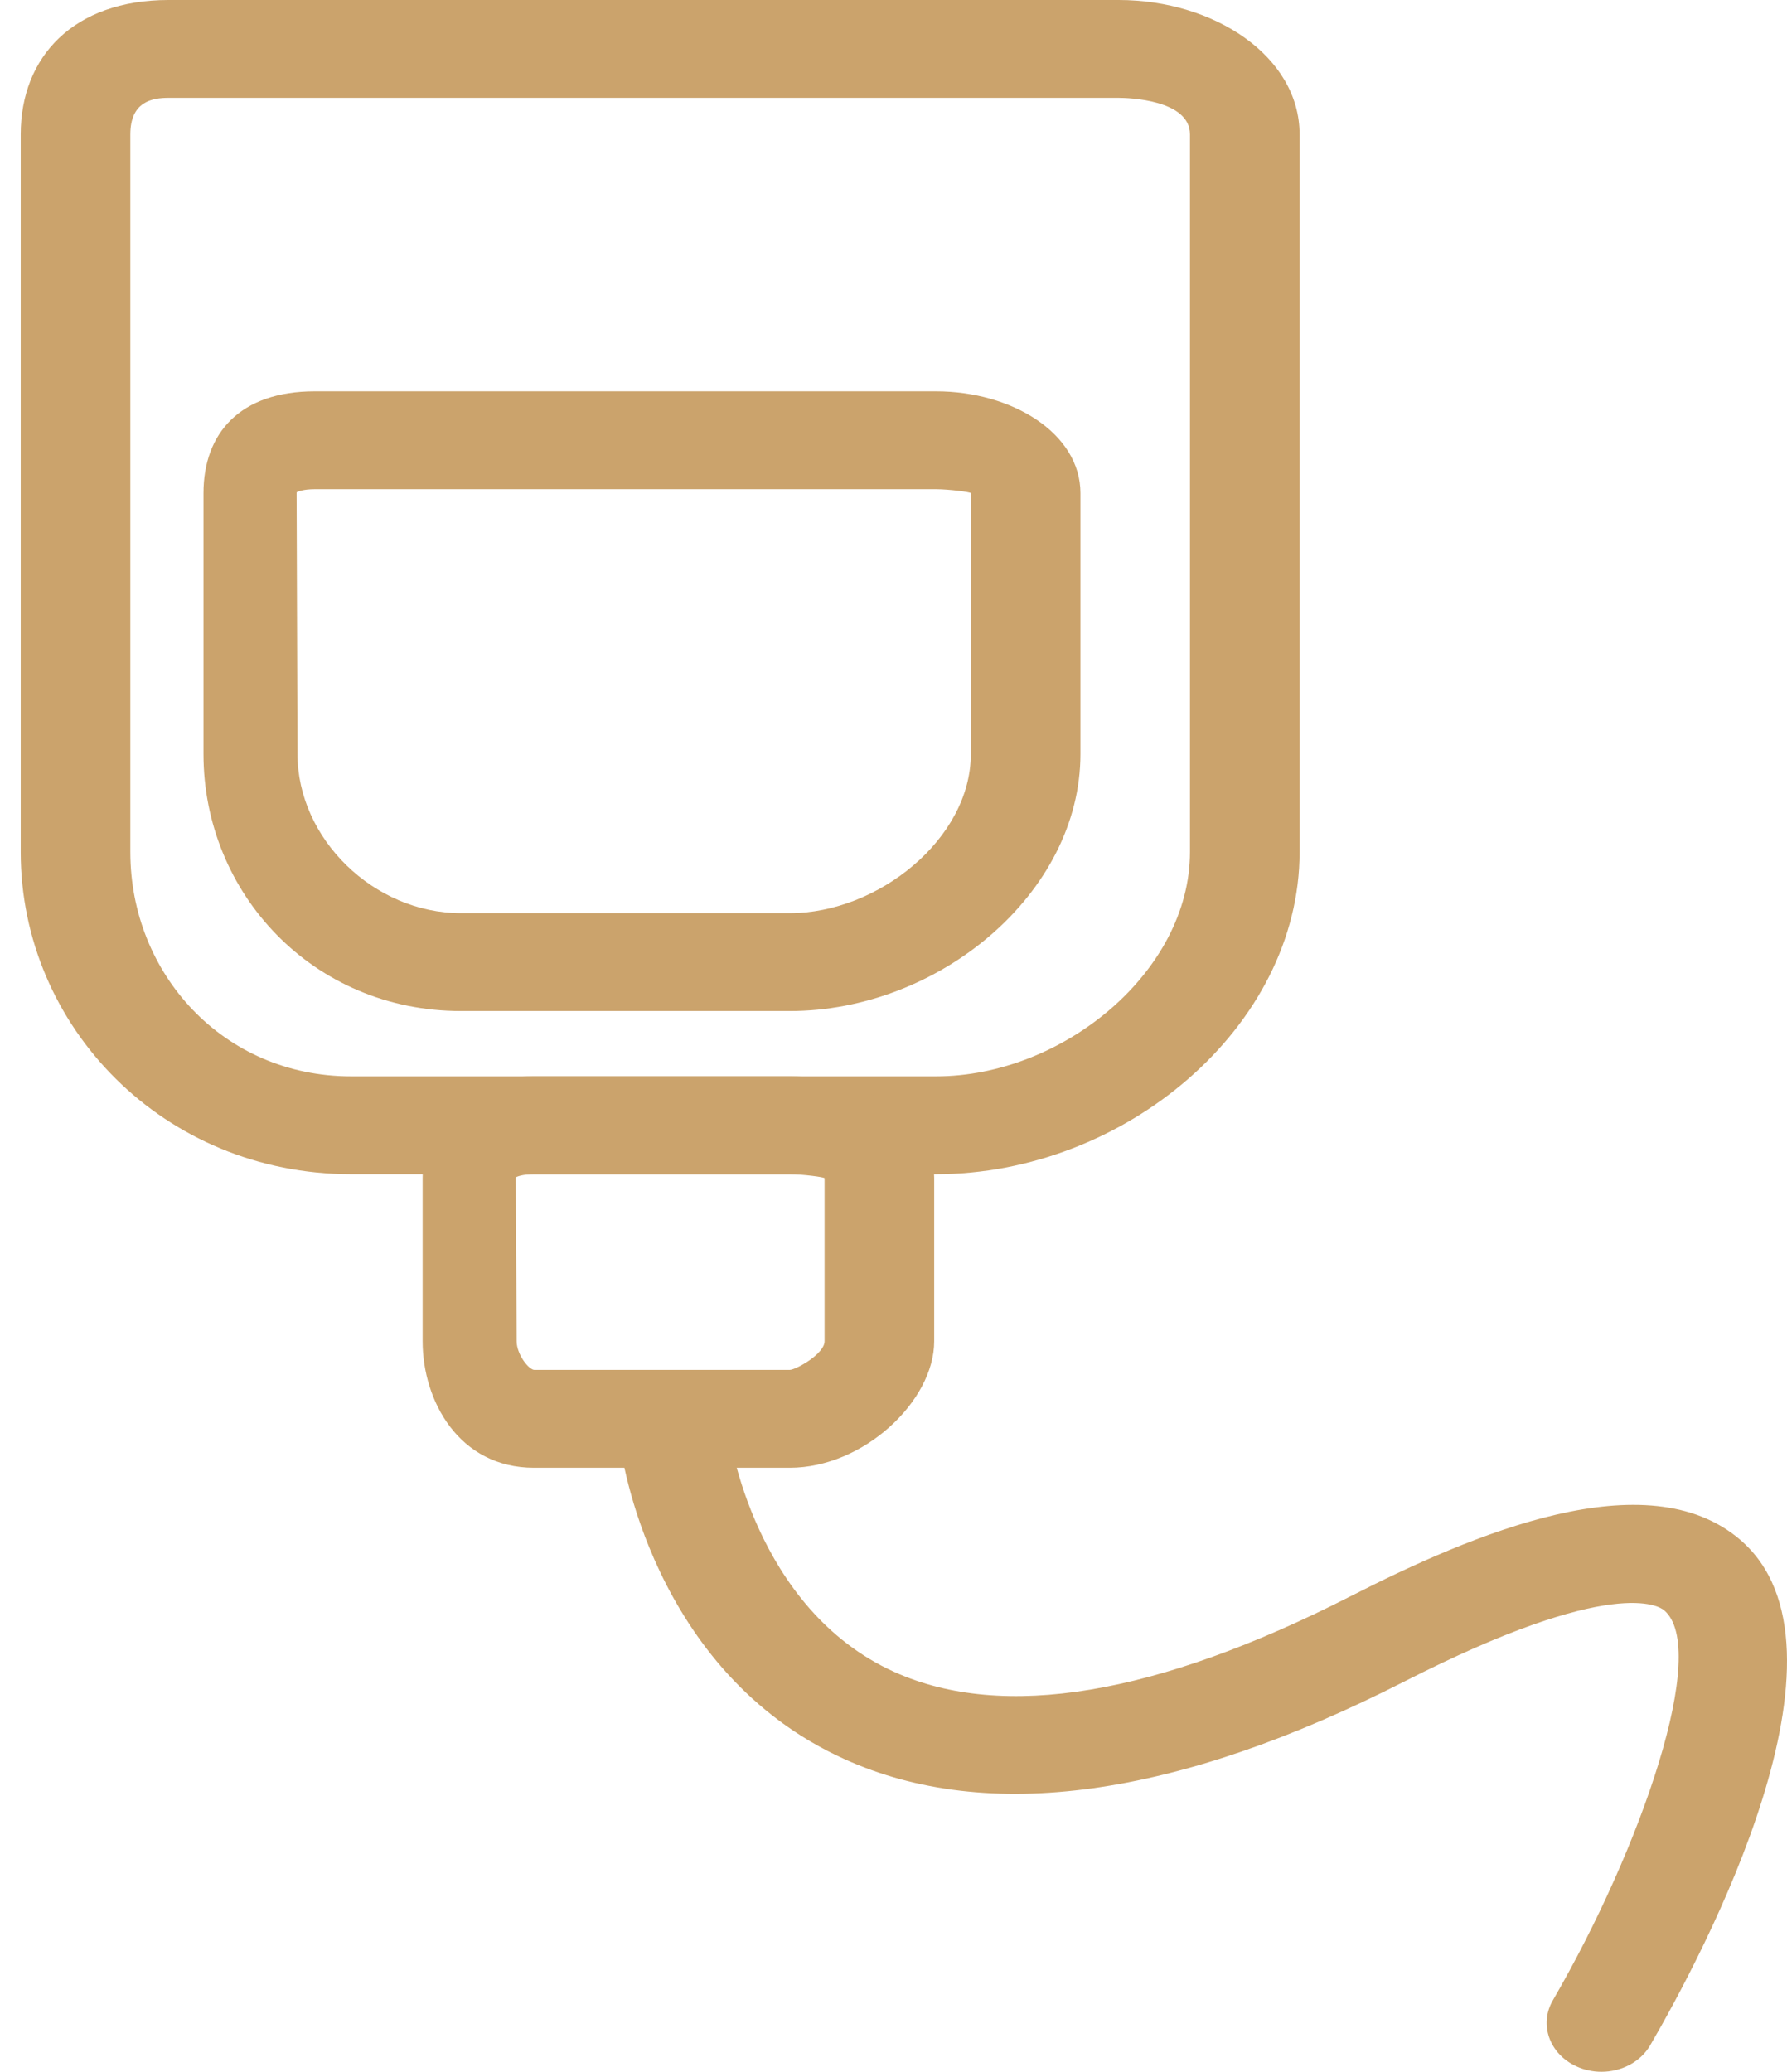
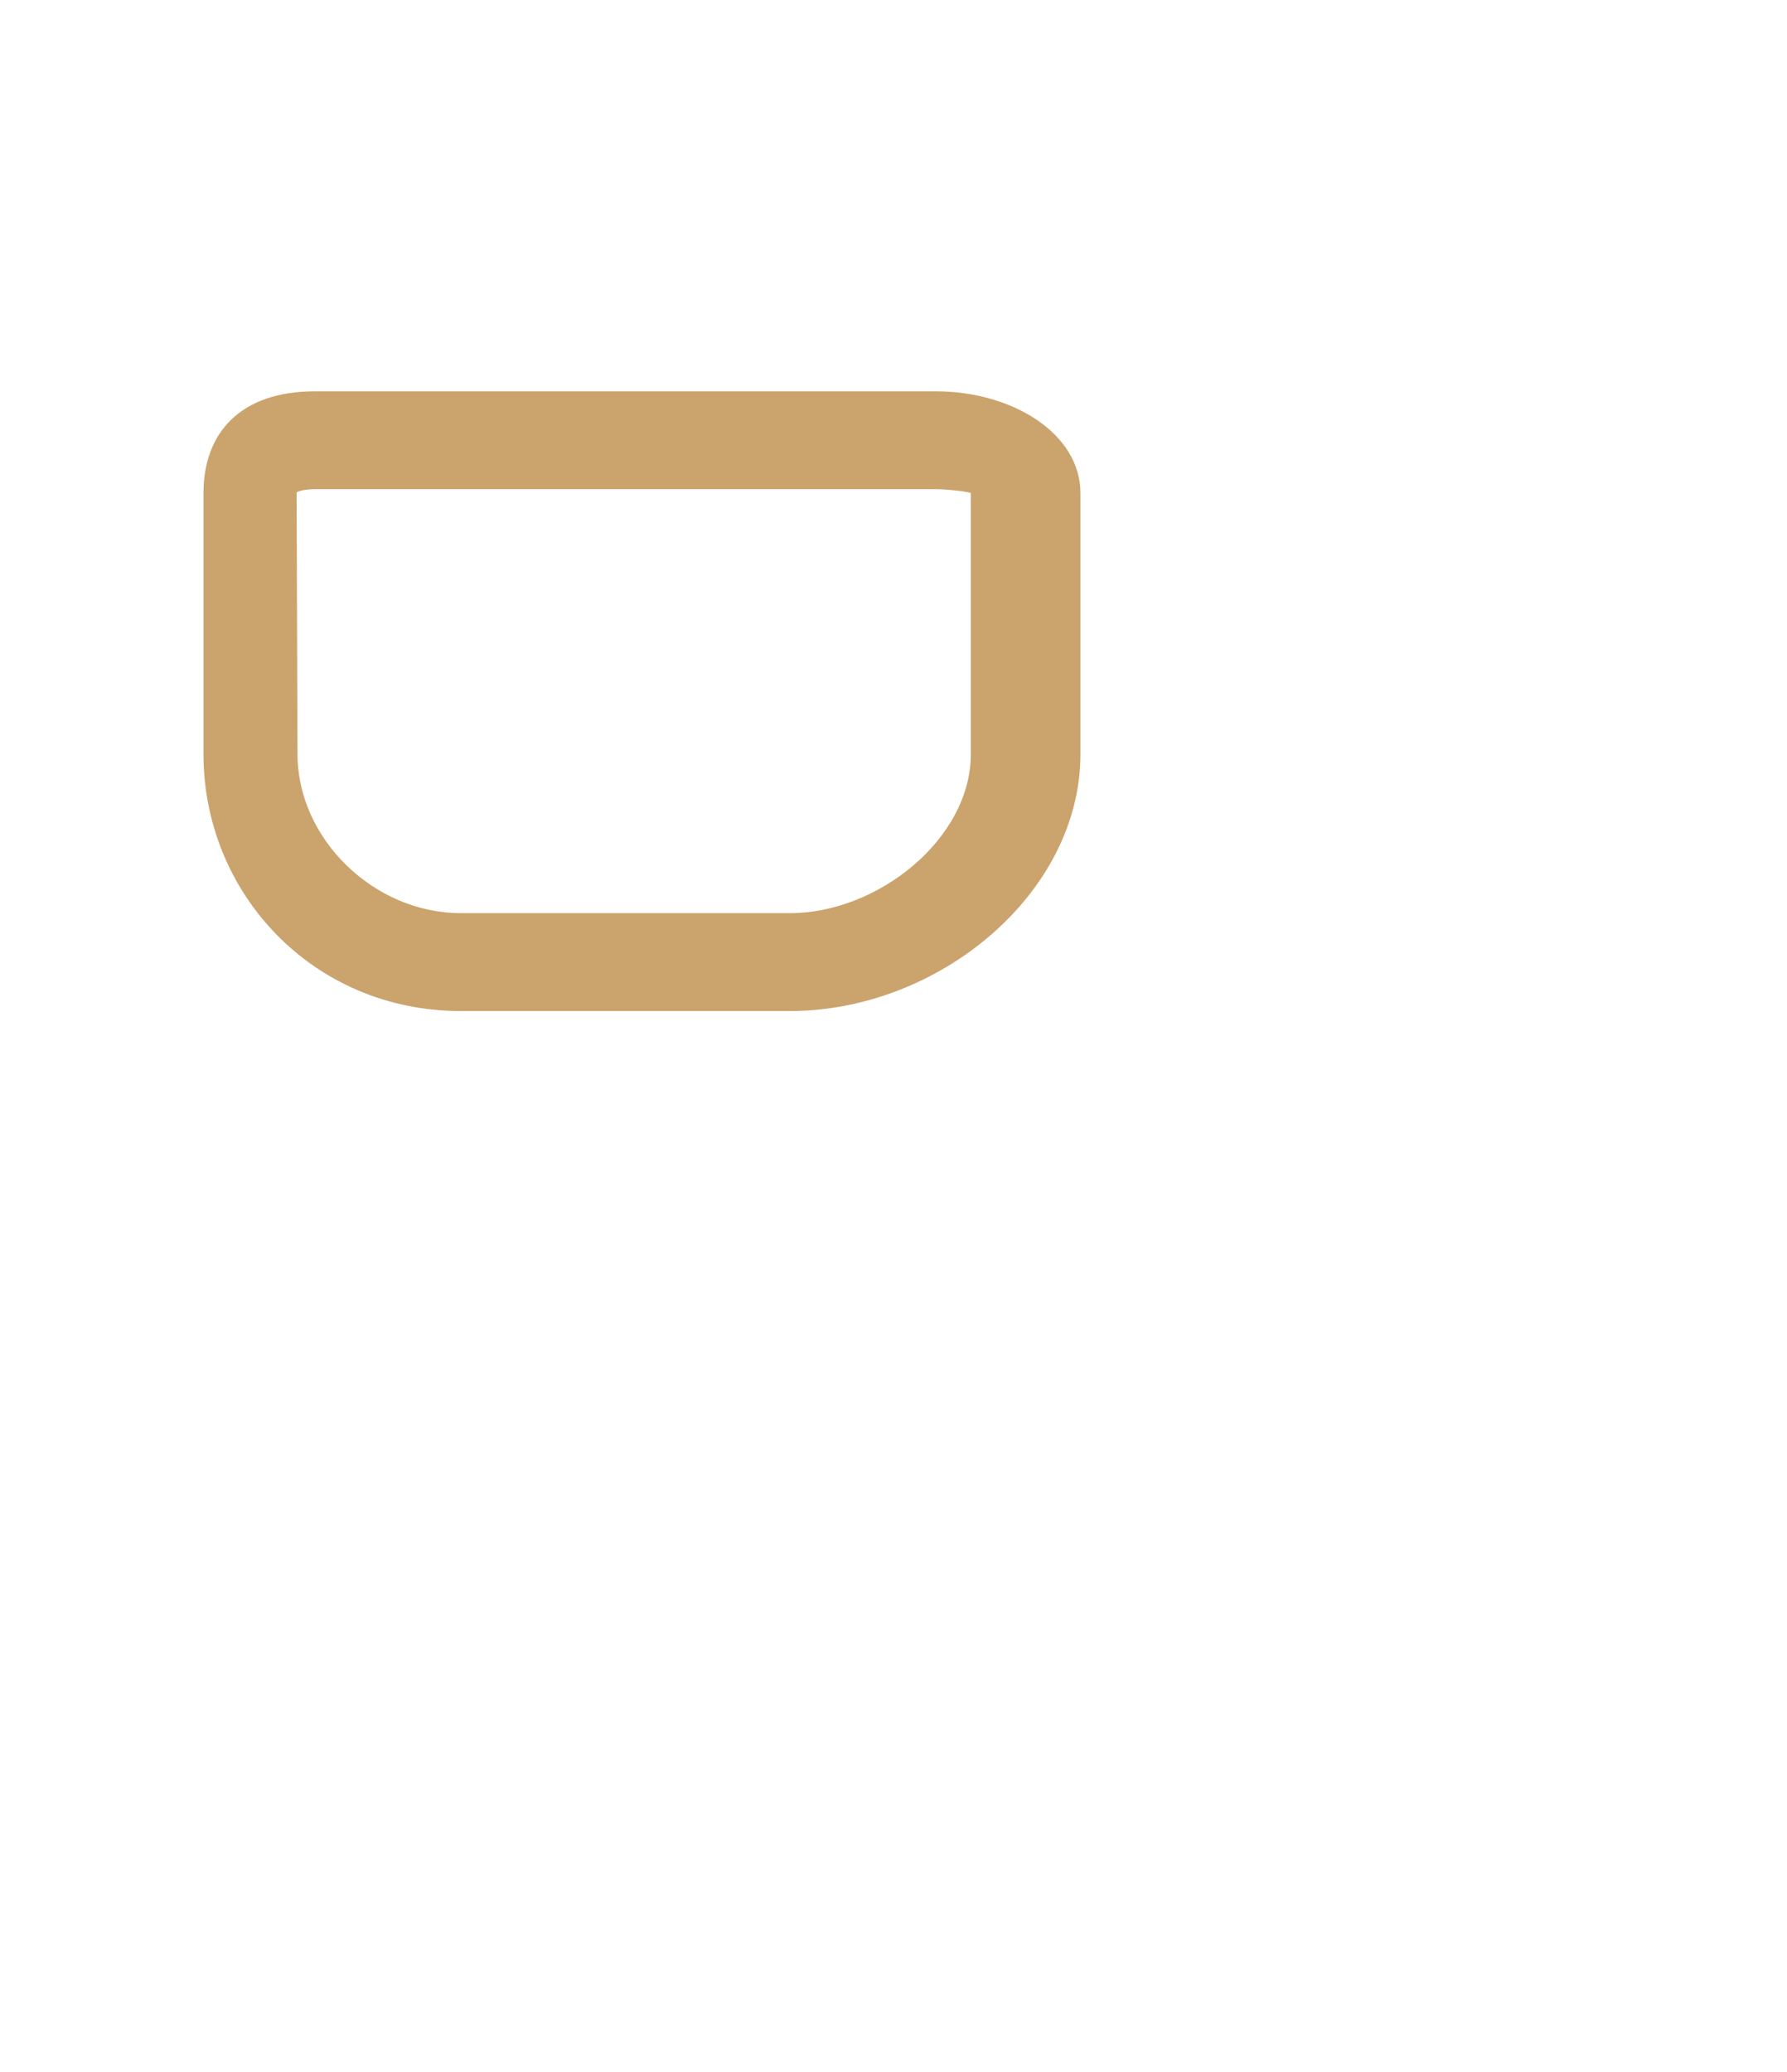
<svg xmlns="http://www.w3.org/2000/svg" width="44" height="51" viewBox="0 0 44 51" fill="none">
-   <path d="M23.045 28.905H8.649C4.029 28.905 0.51 25.273 0.51 20.973V3.309C0.51 1.391 1.819 0 4.151 0H27.543C29.903 0 31.999 1.391 31.999 3.309V20.973C31.999 25.273 27.691 28.905 23.045 28.905ZM4.151 2.409C3.752 2.409 3.209 2.496 3.209 3.309V20.973C3.209 23.967 5.492 26.496 8.649 26.496H23.045C26.172 26.496 29.3 23.915 29.3 20.973V3.309C29.3 2.451 27.773 2.409 27.543 2.409H4.151Z" fill="#CBA36C" />
  <path d="M19.447 24.888H11.35C7.705 24.888 5.01 21.991 5.01 18.562V12.14C5.01 10.664 5.911 9.633 7.751 9.633H23.046C24.914 9.633 26.603 10.664 26.603 12.14V18.562C26.603 21.991 23.118 24.888 19.447 24.888ZM7.751 12.042C7.472 12.042 7.331 12.1 7.303 12.12L7.325 18.562C7.325 20.649 9.206 22.479 11.35 22.479H19.447C21.616 22.479 23.904 20.649 23.904 18.562V12.14C23.904 12.113 23.36 12.042 23.046 12.042H7.751Z" fill="#CBA36C" />
-   <path d="M19.446 36.131H13.148C11.306 36.131 10.406 34.49 10.406 33.017V29.003C10.406 27.527 11.308 26.496 13.148 26.496H19.446C21.313 26.496 23.002 27.527 23.002 29.003V33.017C23.002 34.488 21.261 36.131 19.446 36.131ZM13.148 28.905C12.869 28.905 12.727 28.963 12.7 28.983L12.721 33.017C12.721 33.337 13.019 33.722 13.159 33.722H19.441C19.593 33.722 20.303 33.329 20.303 33.017V29.003C20.303 28.977 19.76 28.905 19.446 28.905H13.148Z" fill="#CBA36C" />
-   <path d="M39.431 50.999C39.222 50.999 39.009 50.956 38.81 50.863C38.149 50.558 37.891 49.831 38.235 49.24C40.426 45.466 42.093 40.595 40.976 39.64C40.862 39.543 39.724 38.769 34.583 41.39C28.963 44.256 24.323 44.901 20.793 43.303C16.033 41.148 15.299 35.782 15.271 35.555C15.186 34.894 15.719 34.297 16.46 34.223C17.208 34.145 17.867 34.622 17.953 35.281C17.958 35.323 18.564 39.603 22.027 41.16C24.697 42.36 28.469 41.733 33.244 39.299C36.267 37.756 40.55 35.935 42.846 37.902C45.957 40.568 41.936 48.104 40.63 50.35C40.389 50.762 39.919 50.999 39.431 50.999Z" fill="#CBA36C" />
</svg>